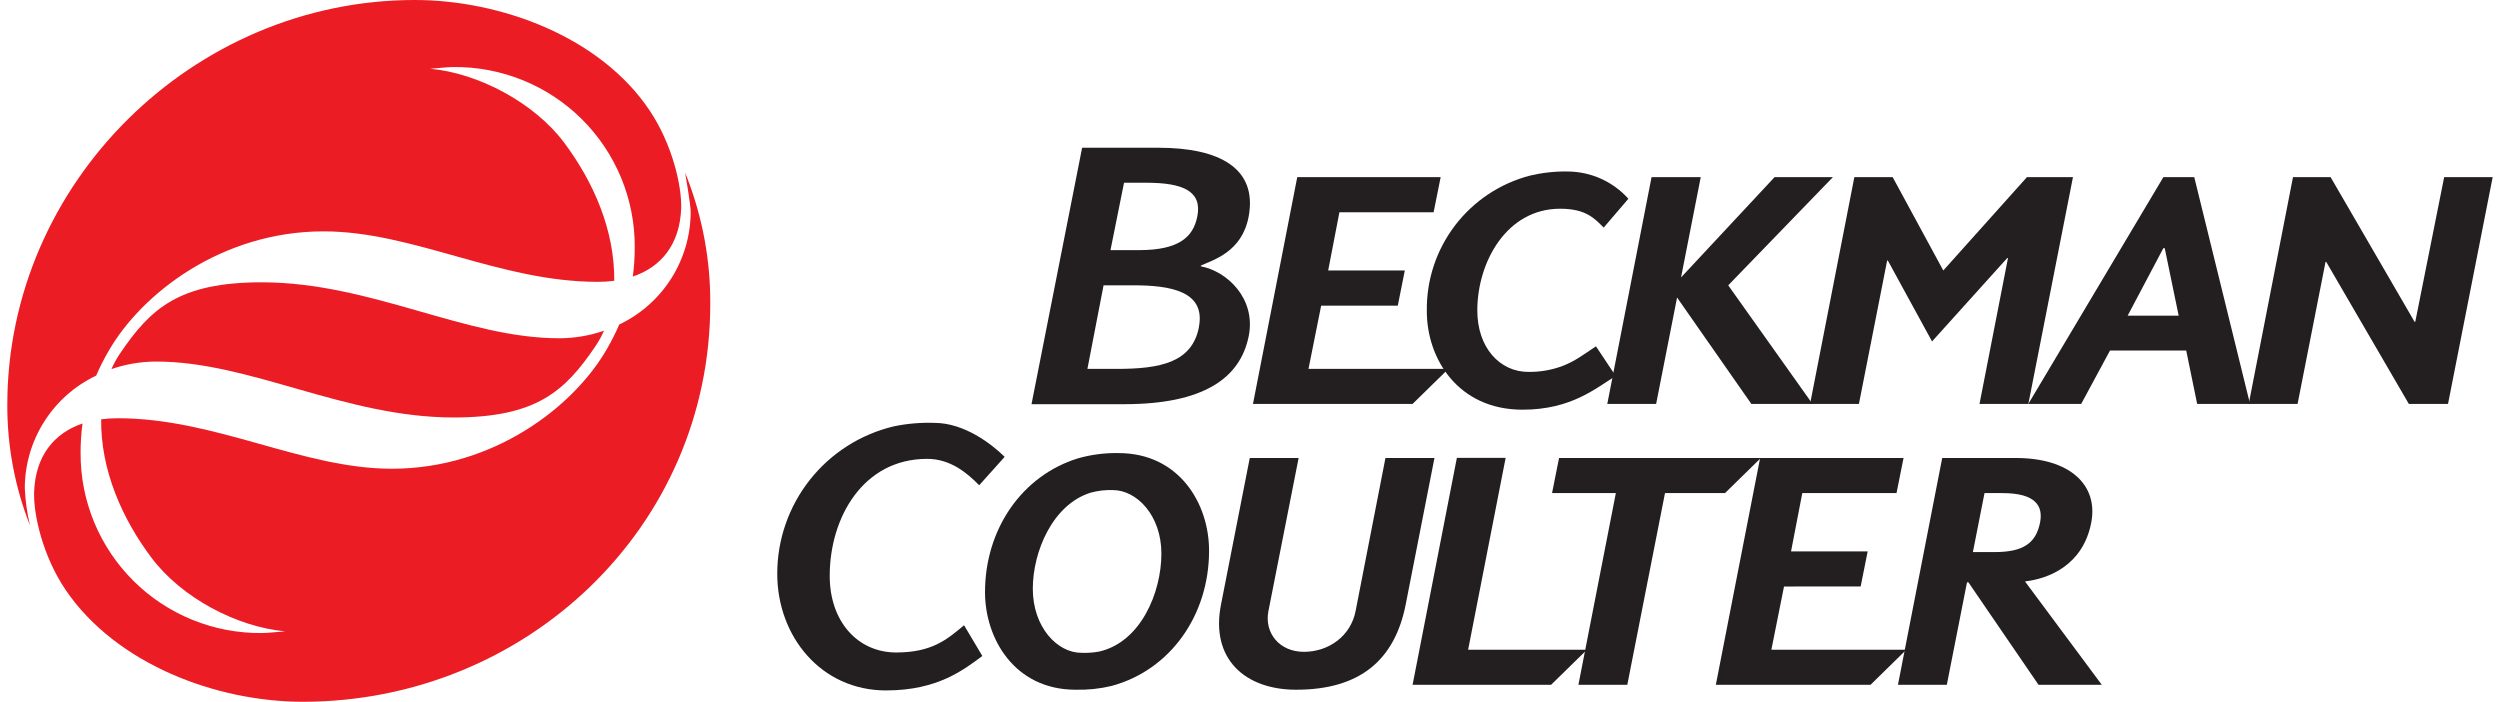
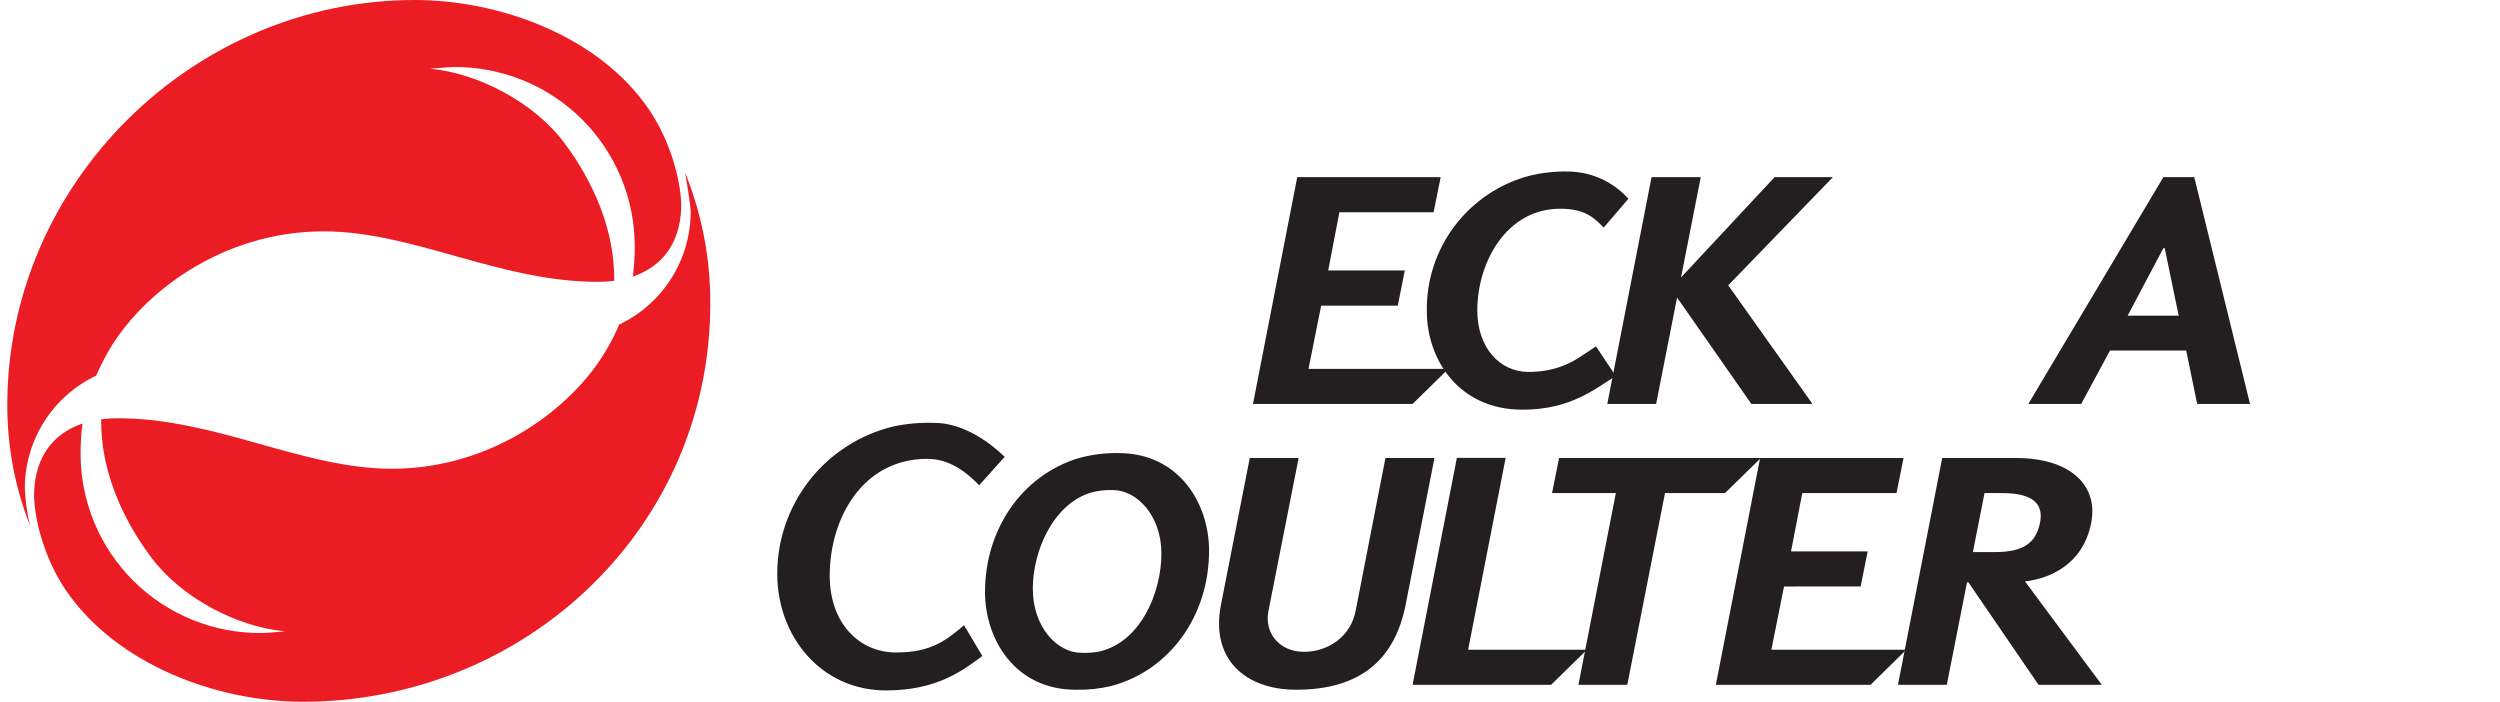
<svg xmlns="http://www.w3.org/2000/svg" width="171" height="48" viewBox="0 0 171 48" fill="none">
-   <path d="M170.499 12.116L167.444 27.631H164.766L159.114 17.914H159.067L157.154 27.631H153.812L156.841 12.116H159.413L165.156 22.01H165.205L167.181 12.116H170.499Z" fill="#231F20" />
-   <path d="M138.643 12.116L132.921 18.502L129.458 12.116H126.838L123.809 27.631H127.15L129.081 17.821H129.128L132.152 23.354L137.298 17.646H137.347L135.398 27.631H138.739L141.791 12.116H138.643Z" fill="#231F20" />
  <path d="M121.382 12.116L114.983 18.977L116.331 12.116H112.966L109.938 27.631H113.279L114.712 20.352L119.794 27.631H123.977L118.211 19.516L125.371 12.116H121.382Z" fill="#231F20" />
  <path d="M121.162 44.44L122.027 40.117L127.269 40.115L127.749 37.716H122.507L123.277 33.728H129.722L130.202 31.327H120.392L117.363 46.842H127.943L130.393 44.44H121.162Z" fill="#231F20" />
  <path d="M107.248 11.731C106.373 11.714 105.5 11.809 104.65 12.012C102.602 12.545 100.793 13.751 99.513 15.435C98.234 17.119 97.558 19.184 97.595 21.298C97.595 24.515 99.715 28.023 104.139 28.023C107.495 28.023 109.169 26.534 110.517 25.719L109.164 23.689C108.311 24.249 107.723 24.721 106.809 25.059C106.08 25.32 105.31 25.448 104.536 25.438C102.602 25.438 101.032 23.795 101.048 21.192C101.063 17.919 103.054 14.277 106.713 14.277C108.492 14.277 109.068 14.948 109.693 15.567L111.382 13.594C110.86 13.013 110.223 12.547 109.511 12.226C108.799 11.906 108.028 11.737 107.248 11.731Z" fill="#231F20" />
  <path d="M106.64 31.327L106.16 33.728H110.524L107.963 46.842H111.307L113.886 33.728H117.989L120.442 31.327H106.64Z" fill="#231F20" />
  <path d="M89.502 25.229L90.367 20.906H95.609L96.089 18.502H90.847L91.616 14.517H98.059L98.542 12.116H88.732L85.703 27.631H96.618L99.071 25.229H89.502Z" fill="#231F20" />
  <path d="M100.42 44.441L102.986 31.319H99.65L96.621 46.842H106.093L108.546 44.441H100.42Z" fill="#231F20" />
  <path d="M94.765 31.327L92.722 41.799C92.387 43.514 90.876 44.585 89.187 44.585C87.499 44.585 86.468 43.277 86.76 41.799L88.826 31.327H85.484L83.514 41.366C82.788 45.062 85.149 47.177 88.658 47.177C93.024 47.177 95.395 45.145 96.146 41.366L98.117 31.327H94.765Z" fill="#231F20" />
  <path d="M63.911 28.925C62.98 28.893 62.048 28.973 61.135 29.163C58.864 29.702 56.84 30.991 55.394 32.822C53.947 34.653 53.161 36.918 53.164 39.251C53.164 43.532 56.162 47.226 60.603 47.226C64.172 47.226 65.943 45.784 67.193 44.871L65.941 42.766C64.761 43.757 63.733 44.629 61.293 44.629C58.687 44.629 56.748 42.532 56.753 39.382C56.753 35.397 59.039 31.386 63.413 31.386C65.006 31.386 66.147 32.343 66.976 33.192L68.719 31.249C67.818 30.36 65.951 28.925 63.911 28.925Z" fill="#231F20" />
  <path d="M44.431 7.55C41.051 2.502 34.224 0 28.37 0C13.215 0 0.5 12.51 0.5 27.692C0.49 30.528 1.021 33.34 2.065 35.977L2.052 35.939C1.852 35.102 1.733 34.249 1.696 33.39C1.7 31.777 2.161 30.199 3.025 28.837C3.889 27.474 5.121 26.384 6.579 25.691C6.823 25.126 7.1 24.576 7.408 24.043C9.688 20.055 15.183 15.827 22.126 15.825C28.272 15.825 34.149 19.278 40.883 19.278C41.262 19.28 41.639 19.256 42.014 19.206C42.048 15.768 40.617 12.466 38.583 9.75C36.548 7.034 32.729 5.001 29.421 4.702C29.961 4.669 30.498 4.591 31.022 4.586C32.648 4.57 34.261 4.877 35.768 5.489C37.274 6.101 38.644 7.006 39.797 8.152C40.951 9.297 41.864 10.661 42.486 12.162C43.107 13.663 43.423 15.273 43.416 16.898C43.418 17.573 43.374 18.248 43.285 18.917C45.258 18.252 46.505 16.673 46.593 14.249C46.639 12.709 45.986 9.871 44.431 7.55Z" fill="#EC1C24" />
-   <path d="M38.277 23.137C31.845 23.153 25.395 19.32 17.914 19.309C12.233 19.309 10.283 21.115 8.207 24.184C7.981 24.52 7.784 24.876 7.621 25.247C8.598 24.908 9.624 24.734 10.658 24.731C17.09 24.713 23.543 28.546 31.021 28.556C36.702 28.556 38.651 26.751 40.728 23.681C40.954 23.346 41.15 22.991 41.314 22.621C40.337 22.959 39.311 23.133 38.277 23.137Z" fill="#EC1C24" />
  <path d="M46.995 12.149C46.76 11.551 46.884 11.948 46.884 11.948C46.884 11.948 47.243 13.986 47.243 14.496C47.238 16.109 46.776 17.688 45.912 19.05C45.048 20.412 43.815 21.503 42.357 22.196C42.113 22.761 41.836 23.311 41.528 23.844C39.248 27.832 33.753 32.059 26.81 32.062C20.661 32.062 14.787 28.608 8.05 28.608C7.672 28.608 7.294 28.632 6.919 28.68C6.885 32.121 8.316 35.42 10.351 38.136C12.416 40.894 16.204 42.885 19.507 43.184C18.968 43.218 18.43 43.295 17.906 43.3C16.28 43.316 14.667 43.01 13.16 42.397C11.654 41.785 10.284 40.88 9.131 39.735C7.978 38.589 7.064 37.226 6.442 35.725C5.821 34.223 5.505 32.614 5.512 30.989C5.51 30.314 5.554 29.639 5.643 28.969C3.67 29.637 2.423 31.213 2.335 33.641C2.279 35.188 2.922 38.026 4.486 40.347C7.939 45.426 14.777 48 20.716 48C35.912 48 48.604 36.117 48.583 20.746C48.595 17.807 48.056 14.891 46.995 12.149Z" fill="#EC1C24" />
  <path d="M150.087 12.116H147.975L138.738 27.628H142.353L144.324 23.978H149.537L150.286 27.628H153.901L150.087 12.116ZM145.532 21.59L147.972 16.978H148.068L149.021 21.59H145.532Z" fill="#231F20" />
  <path d="M138.509 39.769C140.108 39.589 142.481 38.675 143.041 35.745C143.537 33.166 141.569 31.327 137.895 31.327H132.847L129.82 46.842H133.162L134.543 39.831H134.639L139.436 46.842H143.764L138.509 39.769ZM134.946 37.762L135.741 33.728H136.958C139.282 33.728 139.754 34.636 139.54 35.745C139.256 37.159 138.383 37.762 136.441 37.762H134.946Z" fill="#231F20" />
-   <path d="M82.138 18.216V18.167C82.957 17.782 84.953 17.251 85.408 14.813C86.022 11.514 83.414 10.106 79.254 10.106H74.017L70.555 27.646H76.904C82.304 27.646 84.834 25.879 85.413 22.988C85.921 20.413 83.923 18.551 82.138 18.216ZM76.884 12.5H78.433C80.927 12.5 82.239 13.085 81.896 14.806C81.614 16.211 80.649 17.109 77.906 17.109H75.957L76.884 12.5ZM82.004 22.394C81.524 24.796 79.365 25.232 76.38 25.232H74.379L75.484 19.516H77.48C80.093 19.51 82.492 19.928 81.999 22.394H82.004Z" fill="#231F20" />
  <path d="M76.503 30.991C75.566 30.973 74.631 31.095 73.73 31.352C69.89 32.539 67.375 36.209 67.375 40.502C67.375 43.705 69.412 47.177 73.572 47.177C74.399 47.198 75.224 47.112 76.028 46.919C80.046 45.838 82.7 42.085 82.7 37.677C82.708 34.463 80.668 30.991 76.503 30.991ZM75.171 44.569C74.77 44.641 74.363 44.669 73.957 44.652C72.33 44.652 70.644 42.911 70.644 40.267C70.644 37.729 72 34.512 74.595 33.7C75.092 33.563 75.608 33.503 76.124 33.522C77.743 33.522 79.439 35.242 79.439 37.865C79.439 40.535 78.022 43.93 75.171 44.569Z" fill="#231F20" />
</svg>